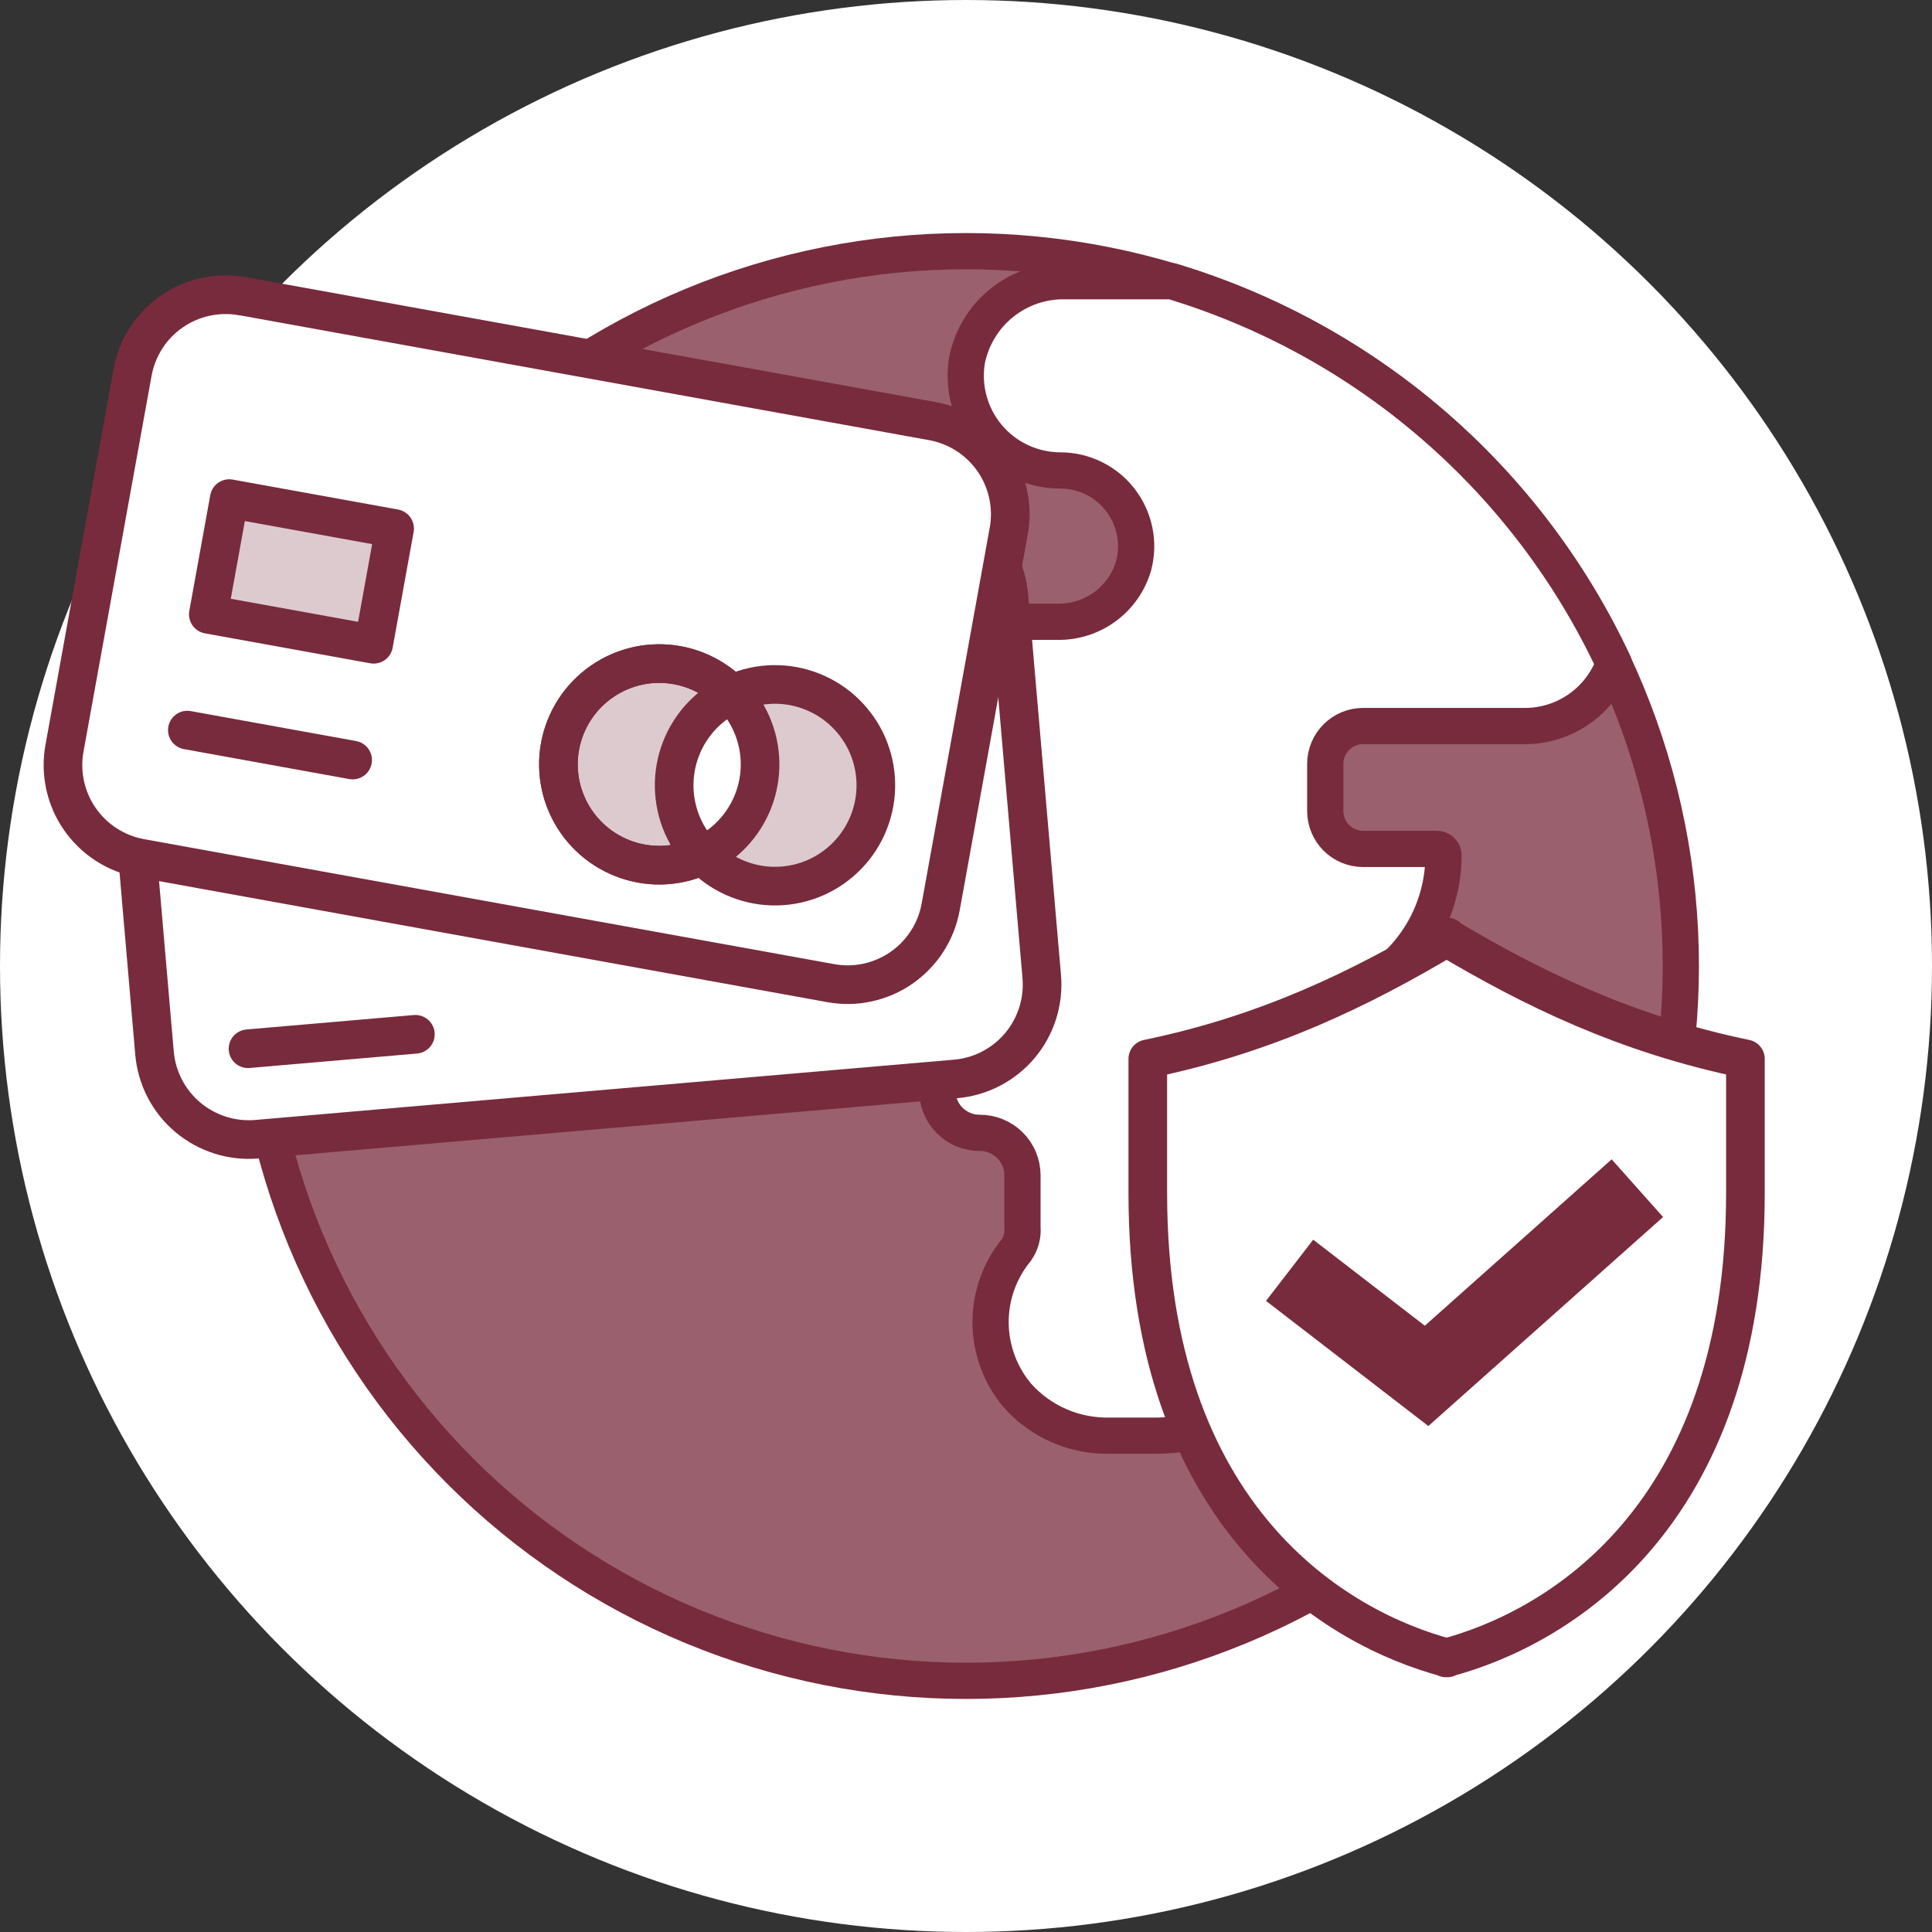
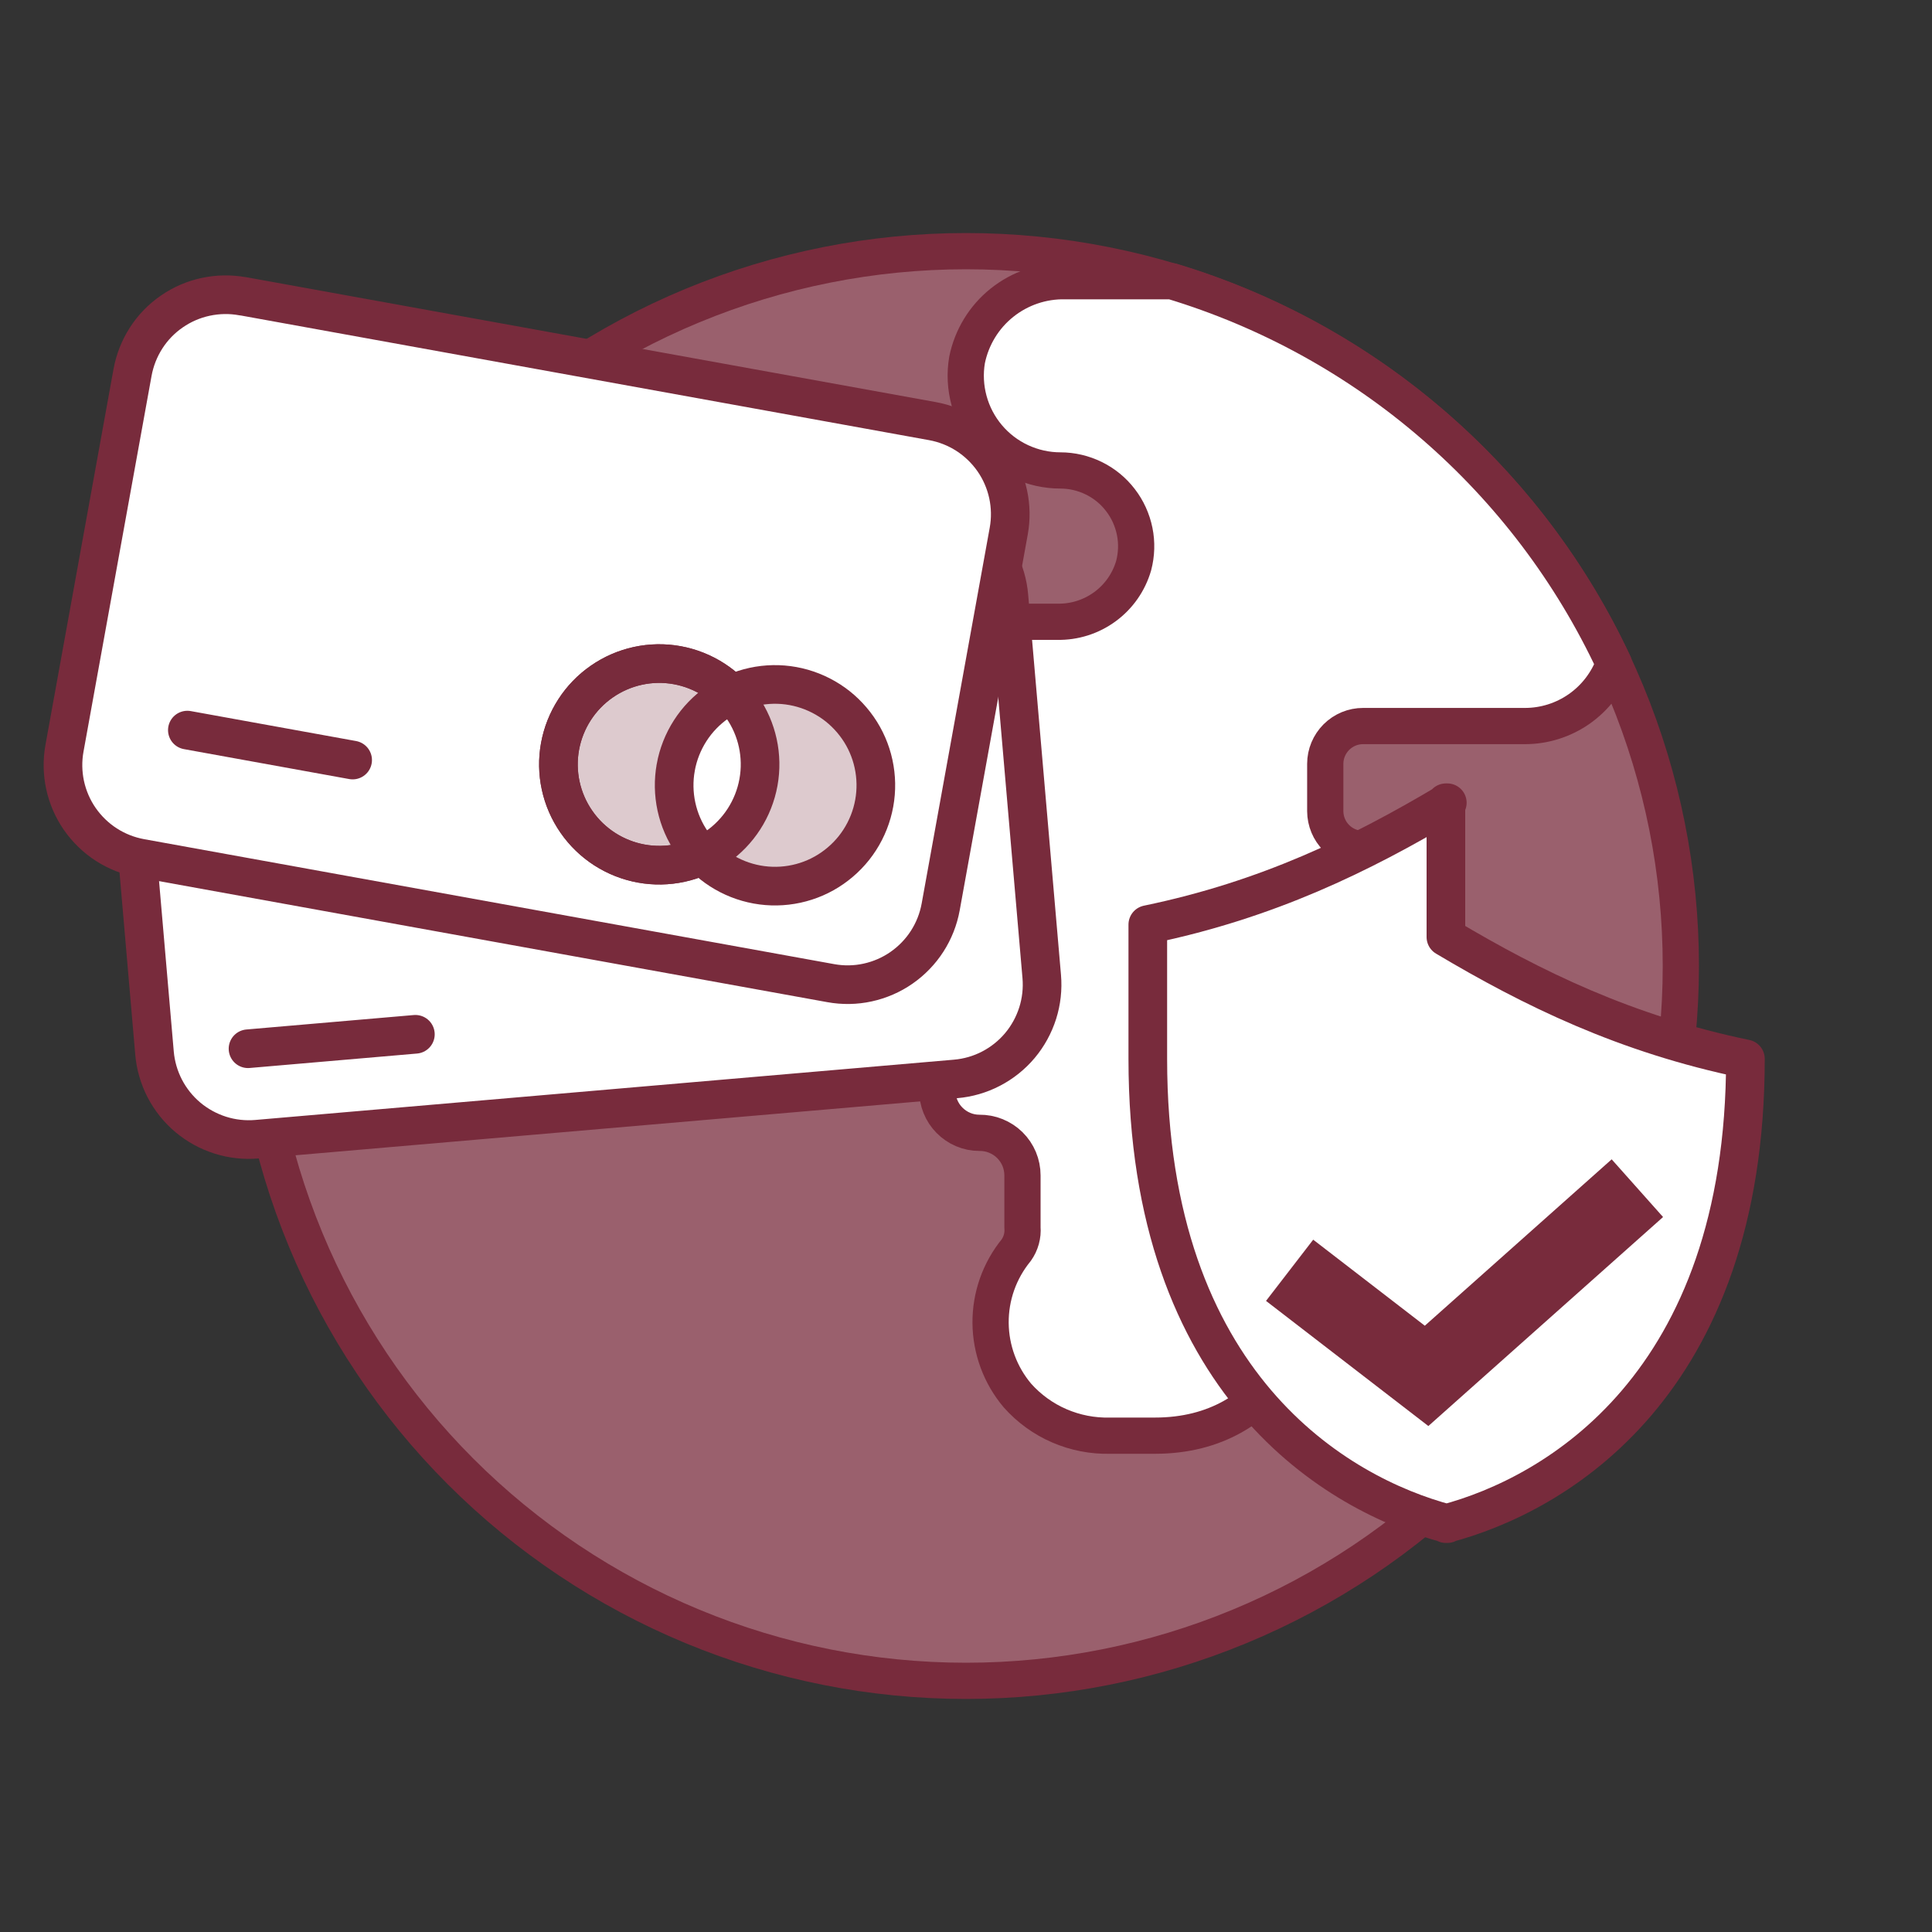
<svg xmlns="http://www.w3.org/2000/svg" viewBox="0 0 400 400">
  <rect x="0" y="0" width="400" height="400" fill="#333333" stroke="none" />
  <defs>
    <style>
      .cls-1, .cls-2, .cls-3, .cls-4, .cls-5, .cls-6, .cls-7, .cls-8 {
        stroke: #782b3c;
      }

      .cls-1, .cls-2, .cls-3, .cls-7, .cls-8 {
        stroke-linecap: round;
        stroke-linejoin: round;
      }

      .cls-1, .cls-2, .cls-4, .cls-6, .cls-7 {
        stroke-width: 8px;
      }

      .cls-1, .cls-3, .cls-9, .cls-5 {
        fill: #fff;
      }

      .cls-2, .cls-10, .cls-4 {
        fill: #ddcace;
      }

      .cls-3, .cls-8 {
        stroke-width: 7.5px;
      }

      .cls-9, .cls-10 {
        stroke-width: 0px;
      }

      .cls-4 {
        stroke-miterlimit: 10;
      }

      .cls-5 {
        stroke-width: 16px;
      }

      .cls-6, .cls-7 {
        fill: none;
      }

      .cls-8 {
        fill: #9a606d;
      }
    </style>
  </defs>
  <g id="Layer_13" data-name="Layer 13">
-     <circle class="cls-9" cx="200" cy="200" r="200" />
-   </g>
+     </g>
  <g id="ell">
    <g>
      <path class="cls-8" d="m52,200c0,19.43,3.83,38.68,11.27,56.64,7.44,17.96,18.34,34.27,32.08,48.01,13.74,13.74,30.06,24.64,48.01,32.08,17.96,7.44,37.2,11.27,56.64,11.27s38.68-3.83,56.64-11.27c17.96-7.44,34.27-18.34,48.01-32.08,13.74-13.74,24.65-30.06,32.08-48.01,7.44-17.96,11.27-37.2,11.27-56.64s-3.83-38.68-11.27-56.64c-7.44-17.96-18.34-34.27-32.08-48.01-13.74-13.74-30.06-24.64-48.01-32.08-17.96-7.44-37.2-11.27-56.64-11.27s-38.68,3.83-56.64,11.27c-17.96,7.44-34.27,18.34-48.01,32.08-13.74,13.74-24.64,30.06-32.08,48.01-7.44,17.96-11.27,37.2-11.27,56.64Z" />
      <path class="cls-3" d="m334.16,137.44c-8.83-18.9-21.55-35.72-37.33-49.37-15.77-13.65-34.25-23.82-54.22-29.85h-22.01c-4.77-.11-9.42,1.47-13.15,4.45-3.73,2.98-6.28,7.18-7.23,11.85-.48,2.81-.33,5.69.42,8.44.75,2.75,2.09,5.3,3.93,7.48,1.84,2.18,4.13,3.93,6.72,5.13,2.59,1.2,5.4,1.83,8.25,1.83,2.4,0,4.77.56,6.93,1.62s4.04,2.6,5.5,4.51c1.47,1.9,2.47,4.12,2.95,6.47.48,2.35.4,4.79-.21,7.11-.99,3.41-3.07,6.39-5.93,8.49-2.86,2.1-6.33,3.2-9.87,3.13h-55.94c-10.31-.21-20.31,3.51-27.99,10.39-7.67,6.89-12.45,16.43-13.35,26.7-.29,5.32.51,10.63,2.35,15.63,1.84,5,4.67,9.57,8.33,13.43,3.66,3.86,8.07,6.94,12.96,9.04,4.89,2.1,10.16,3.19,15.48,3.19h23.03c2.73,0,5.34,1.08,7.27,3.01,1.93,1.93,3.01,4.54,3.01,7.27v8.33c-.01,1.15.2,2.29.64,3.36.43,1.07,1.07,2.04,1.88,2.86.81.82,1.77,1.47,2.83,1.92,1.06.45,2.2.68,3.35.68,1.17-.01,2.33.2,3.41.64,1.08.44,2.07,1.08,2.9,1.9.83.82,1.49,1.8,1.94,2.87.45,1.08.68,2.23.68,3.4v10.78c.14,1.67-.32,3.33-1.29,4.7-3.48,4.26-5.36,9.6-5.31,15.1.05,5.5,2.02,10.81,5.57,15.01,2.4,2.69,5.35,4.83,8.66,6.26,3.31,1.43,6.89,2.13,10.49,2.04h9.31c25.47,0,33.31-23.51,33.31-35.27v-39.19c0-3.9,1.06-7.72,3.08-11.06,2.02-3.34,4.91-6.05,8.37-7.86,4.58-2.81,8.36-6.75,10.98-11.43,2.62-4.69,4-9.97,4-15.34,0-.35-.15-.69-.41-.94-.25-.25-.59-.39-.95-.39h-15.28c-2.07,0-4.07-.82-5.53-2.28-1.47-1.46-2.3-3.45-2.31-5.53v-9.82c0-2.07.84-4.06,2.31-5.53,1.47-1.46,3.46-2.29,5.53-2.28h33.51c4.02,0,7.94-1.24,11.24-3.55,3.29-2.31,5.79-5.57,7.17-9.35Z" />
    </g>
    <g>
      <path class="cls-9" d="m43.05,118.04l144.62-12.48c2.56-.22,5.14.06,7.6.84,2.45.78,4.73,2.03,6.7,3.68,1.97,1.66,3.59,3.68,4.78,5.97,1.18,2.28,1.91,4.78,2.13,7.34l6.8,78.78c.22,2.56-.06,5.14-.84,7.6-.78,2.45-2.03,4.73-3.68,6.7-1.66,1.97-3.68,3.59-5.97,4.78-2.28,1.19-4.78,1.91-7.34,2.13l-144.65,12.48c-2.56.22-5.14-.06-7.6-.84-2.45-.78-4.73-2.03-6.7-3.68-1.97-1.66-3.59-3.68-4.78-5.97-1.18-2.28-1.91-4.78-2.13-7.34l-6.8-78.77c-.22-2.57.06-5.15.84-7.61.78-2.46,2.03-4.73,3.69-6.7,1.66-1.97,3.69-3.59,5.98-4.78,2.29-1.18,4.79-1.91,7.35-2.12Z" />
      <path class="cls-1" d="m43.05,118.04l144.62-12.48c2.56-.22,5.14.06,7.6.84,2.45.78,4.73,2.03,6.7,3.68,1.97,1.66,3.59,3.68,4.78,5.97,1.18,2.28,1.91,4.78,2.13,7.34l6.8,78.78c.22,2.56-.06,5.14-.84,7.6-.78,2.45-2.03,4.73-3.68,6.7-1.66,1.97-3.68,3.59-5.97,4.78-2.28,1.19-4.78,1.91-7.34,2.13l-144.65,12.48c-2.56.22-5.14-.06-7.6-.84-2.45-.78-4.73-2.03-6.7-3.68-1.97-1.66-3.59-3.68-4.78-5.97-1.18-2.28-1.91-4.78-2.13-7.34l-6.8-78.77c-.22-2.57.06-5.15.84-7.61.78-2.46,2.03-4.73,3.69-6.7,1.66-1.97,3.69-3.59,5.98-4.78,2.29-1.18,4.79-1.91,7.35-2.12h0Z" />
      <path class="cls-7" d="m51.35,217.13l34.65-2.99" />
    </g>
    <g>
-       <path class="cls-9" d="m50.23,61.32l142.83,25.87c2.53.46,4.95,1.41,7.11,2.8,2.16,1.39,4.03,3.2,5.5,5.31,1.47,2.11,2.5,4.5,3.05,7.01.54,2.51.59,5.11.13,7.64l-14.09,77.81c-.46,2.53-1.41,4.95-2.8,7.11-1.39,2.16-3.2,4.03-5.31,5.5s-4.5,2.5-7.01,3.05c-2.51.55-5.11.59-7.64.13l-142.86-25.87c-2.53-.46-4.95-1.41-7.11-2.8-2.16-1.39-4.03-3.2-5.5-5.31-1.47-2.11-2.5-4.5-3.05-7.01-.54-2.51-.59-5.11-.13-7.64l14.09-77.8c.46-2.53,1.41-4.95,2.8-7.12,1.39-2.17,3.2-4.04,5.32-5.5,2.12-1.47,4.5-2.5,7.02-3.04,2.52-.54,5.12-.59,7.65-.12Z" />
      <path class="cls-1" d="m50.23,61.32l142.83,25.87c2.53.46,4.95,1.41,7.11,2.8,2.16,1.39,4.03,3.2,5.5,5.31,1.47,2.11,2.5,4.5,3.05,7.01.54,2.51.59,5.11.13,7.64l-14.09,77.81c-.46,2.53-1.41,4.95-2.8,7.11-1.39,2.16-3.2,4.03-5.31,5.5s-4.5,2.5-7.01,3.05c-2.51.55-5.11.59-7.64.13l-142.86-25.87c-2.53-.46-4.95-1.41-7.11-2.8-2.16-1.39-4.03-3.2-5.5-5.31-1.47-2.11-2.5-4.5-3.05-7.01-.54-2.51-.59-5.11-.13-7.64l14.09-77.8c.46-2.53,1.41-4.95,2.8-7.12,1.39-2.17,3.2-4.04,5.32-5.5,2.12-1.47,4.5-2.5,7.02-3.04,2.52-.54,5.12-.59,7.65-.12h0Z" />
      <path class="cls-7" d="m38.79,151.16l34.22,6.2" />
-       <path class="cls-2" d="m47.47,103.23l34.23,6.2-4.34,23.96-34.23-6.2,4.34-23.96Z" />
      <path class="cls-4" d="m115.95,154.53c-.99,5.45.23,11.06,3.39,15.61,3.15,4.55,7.99,7.66,13.43,8.65s11.06-.23,15.61-3.38c4.55-3.15,7.66-7.99,8.65-13.43.99-5.45-.23-11.06-3.39-15.61-3.15-4.55-7.99-7.66-13.43-8.65s-11.06.23-15.61,3.39c-4.55,3.15-7.66,7.99-8.65,13.43Z" />
      <path class="cls-10" d="m139.91,158.87c-.49,2.7-.44,5.46.14,8.14.58,2.68,1.68,5.22,3.25,7.47,1.56,2.25,3.55,4.18,5.86,5.66,2.3,1.48,4.88,2.5,7.58,2.99s5.46.44,8.14-.14c2.68-.58,5.22-1.68,7.47-3.25s4.18-3.55,5.66-5.86c1.48-2.3,2.5-4.88,2.99-7.58.49-2.7.44-5.46-.14-8.14-.58-2.68-1.68-5.22-3.25-7.47s-3.55-4.18-5.86-5.66c-2.31-1.48-4.88-2.5-7.58-2.99s-5.46-.44-8.14.14c-2.68.58-5.22,1.68-7.47,3.24-2.25,1.56-4.18,3.55-5.66,5.86-1.48,2.3-2.5,4.88-2.99,7.58Z" />
      <path class="cls-9" d="m139.91,158.87c-.8,4.42-.67,8.83.37,12.24,1.04,3.42,2.9,5.57,5.16,5.98s4.76-.95,6.93-3.79c2.17-2.84,3.84-6.91,4.64-11.34.8-4.42.67-8.83-.37-12.24-1.04-3.42-2.9-5.57-5.16-5.98s-4.76.95-6.93,3.79c-2.17,2.84-3.84,6.91-4.64,11.34Z" />
      <path class="cls-6" d="m115.95,154.53c-.99,5.45.23,11.06,3.39,15.61,3.15,4.55,7.99,7.66,13.43,8.65s11.06-.23,15.61-3.38c4.55-3.15,7.66-7.99,8.65-13.43.99-5.45-.23-11.06-3.39-15.61-3.15-4.55-7.99-7.66-13.43-8.65s-11.06.23-15.61,3.39c-4.55,3.15-7.66,7.99-8.65,13.43h0Z" />
      <path class="cls-6" d="m139.91,158.87c-.49,2.7-.44,5.46.14,8.14.58,2.68,1.68,5.22,3.25,7.47,1.56,2.25,3.55,4.18,5.86,5.66,2.3,1.48,4.88,2.5,7.58,2.99s5.46.44,8.14-.14c2.68-.58,5.22-1.68,7.47-3.25s4.18-3.55,5.66-5.86c1.48-2.3,2.5-4.88,2.99-7.58.49-2.7.44-5.46-.14-8.14-.58-2.68-1.68-5.22-3.25-7.47s-3.55-4.18-5.86-5.66c-2.31-1.48-4.88-2.5-7.58-2.99s-5.46-.44-8.14.14c-2.68.58-5.22,1.68-7.47,3.24-2.25,1.56-4.18,3.55-5.66,5.86-1.48,2.3-2.5,4.88-2.99,7.58h0Z" />
    </g>
  </g>
  <g id="Layer_9" data-name="Layer 9">
    <g>
-       <path class="cls-1" d="m299.36,194c17.96,10.69,37.21,20.1,62.01,25.23v27.8c0,67.57-39.34,90.23-62.01,96.22h0,.29s0,0,0,0c-22.67-5.99-62.01-28.65-62.01-96.22v-27.8c24.8-5.13,44.05-14.54,62.01-25.23h-.29Z" />
+       <path class="cls-1" d="m299.36,194c17.96,10.69,37.21,20.1,62.01,25.23c0,67.57-39.34,90.23-62.01,96.22h0,.29s0,0,0,0c-22.67-5.99-62.01-28.65-62.01-96.22v-27.8c24.8-5.13,44.05-14.54,62.01-25.23h-.29Z" />
      <polyline class="cls-5" points="267 263 295.36 284.86 339 246" />
    </g>
  </g>
</svg>